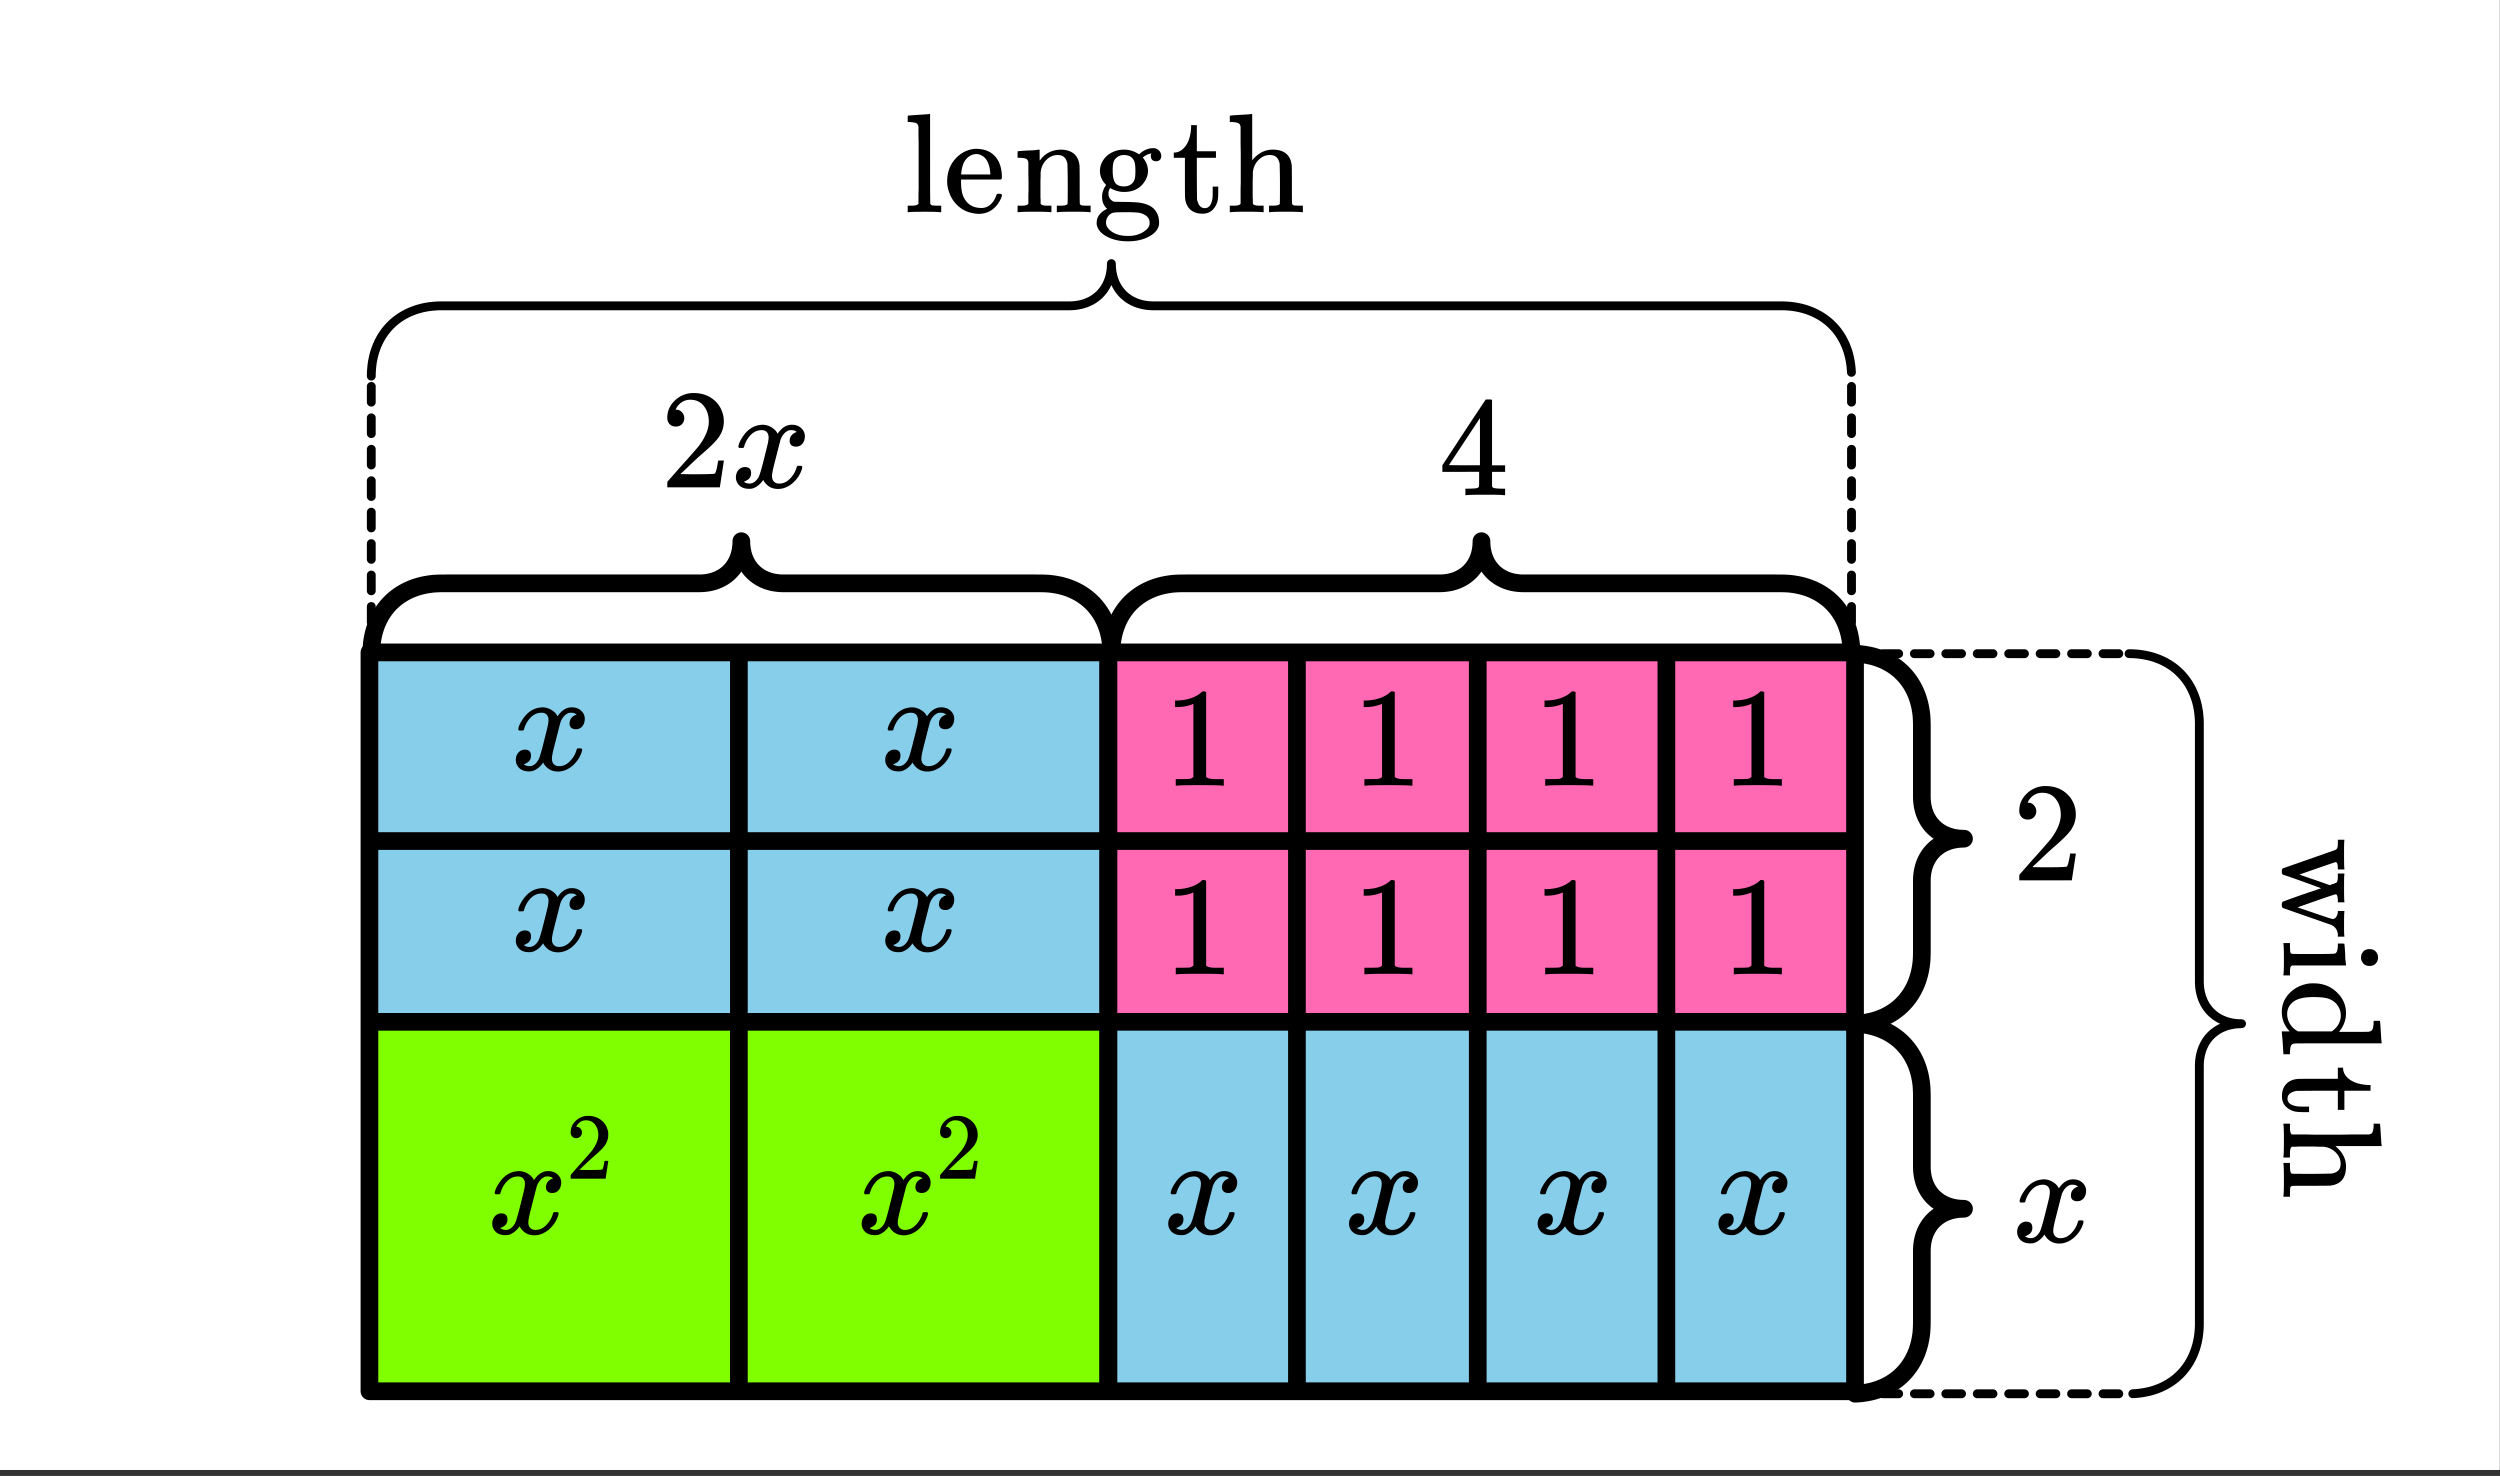
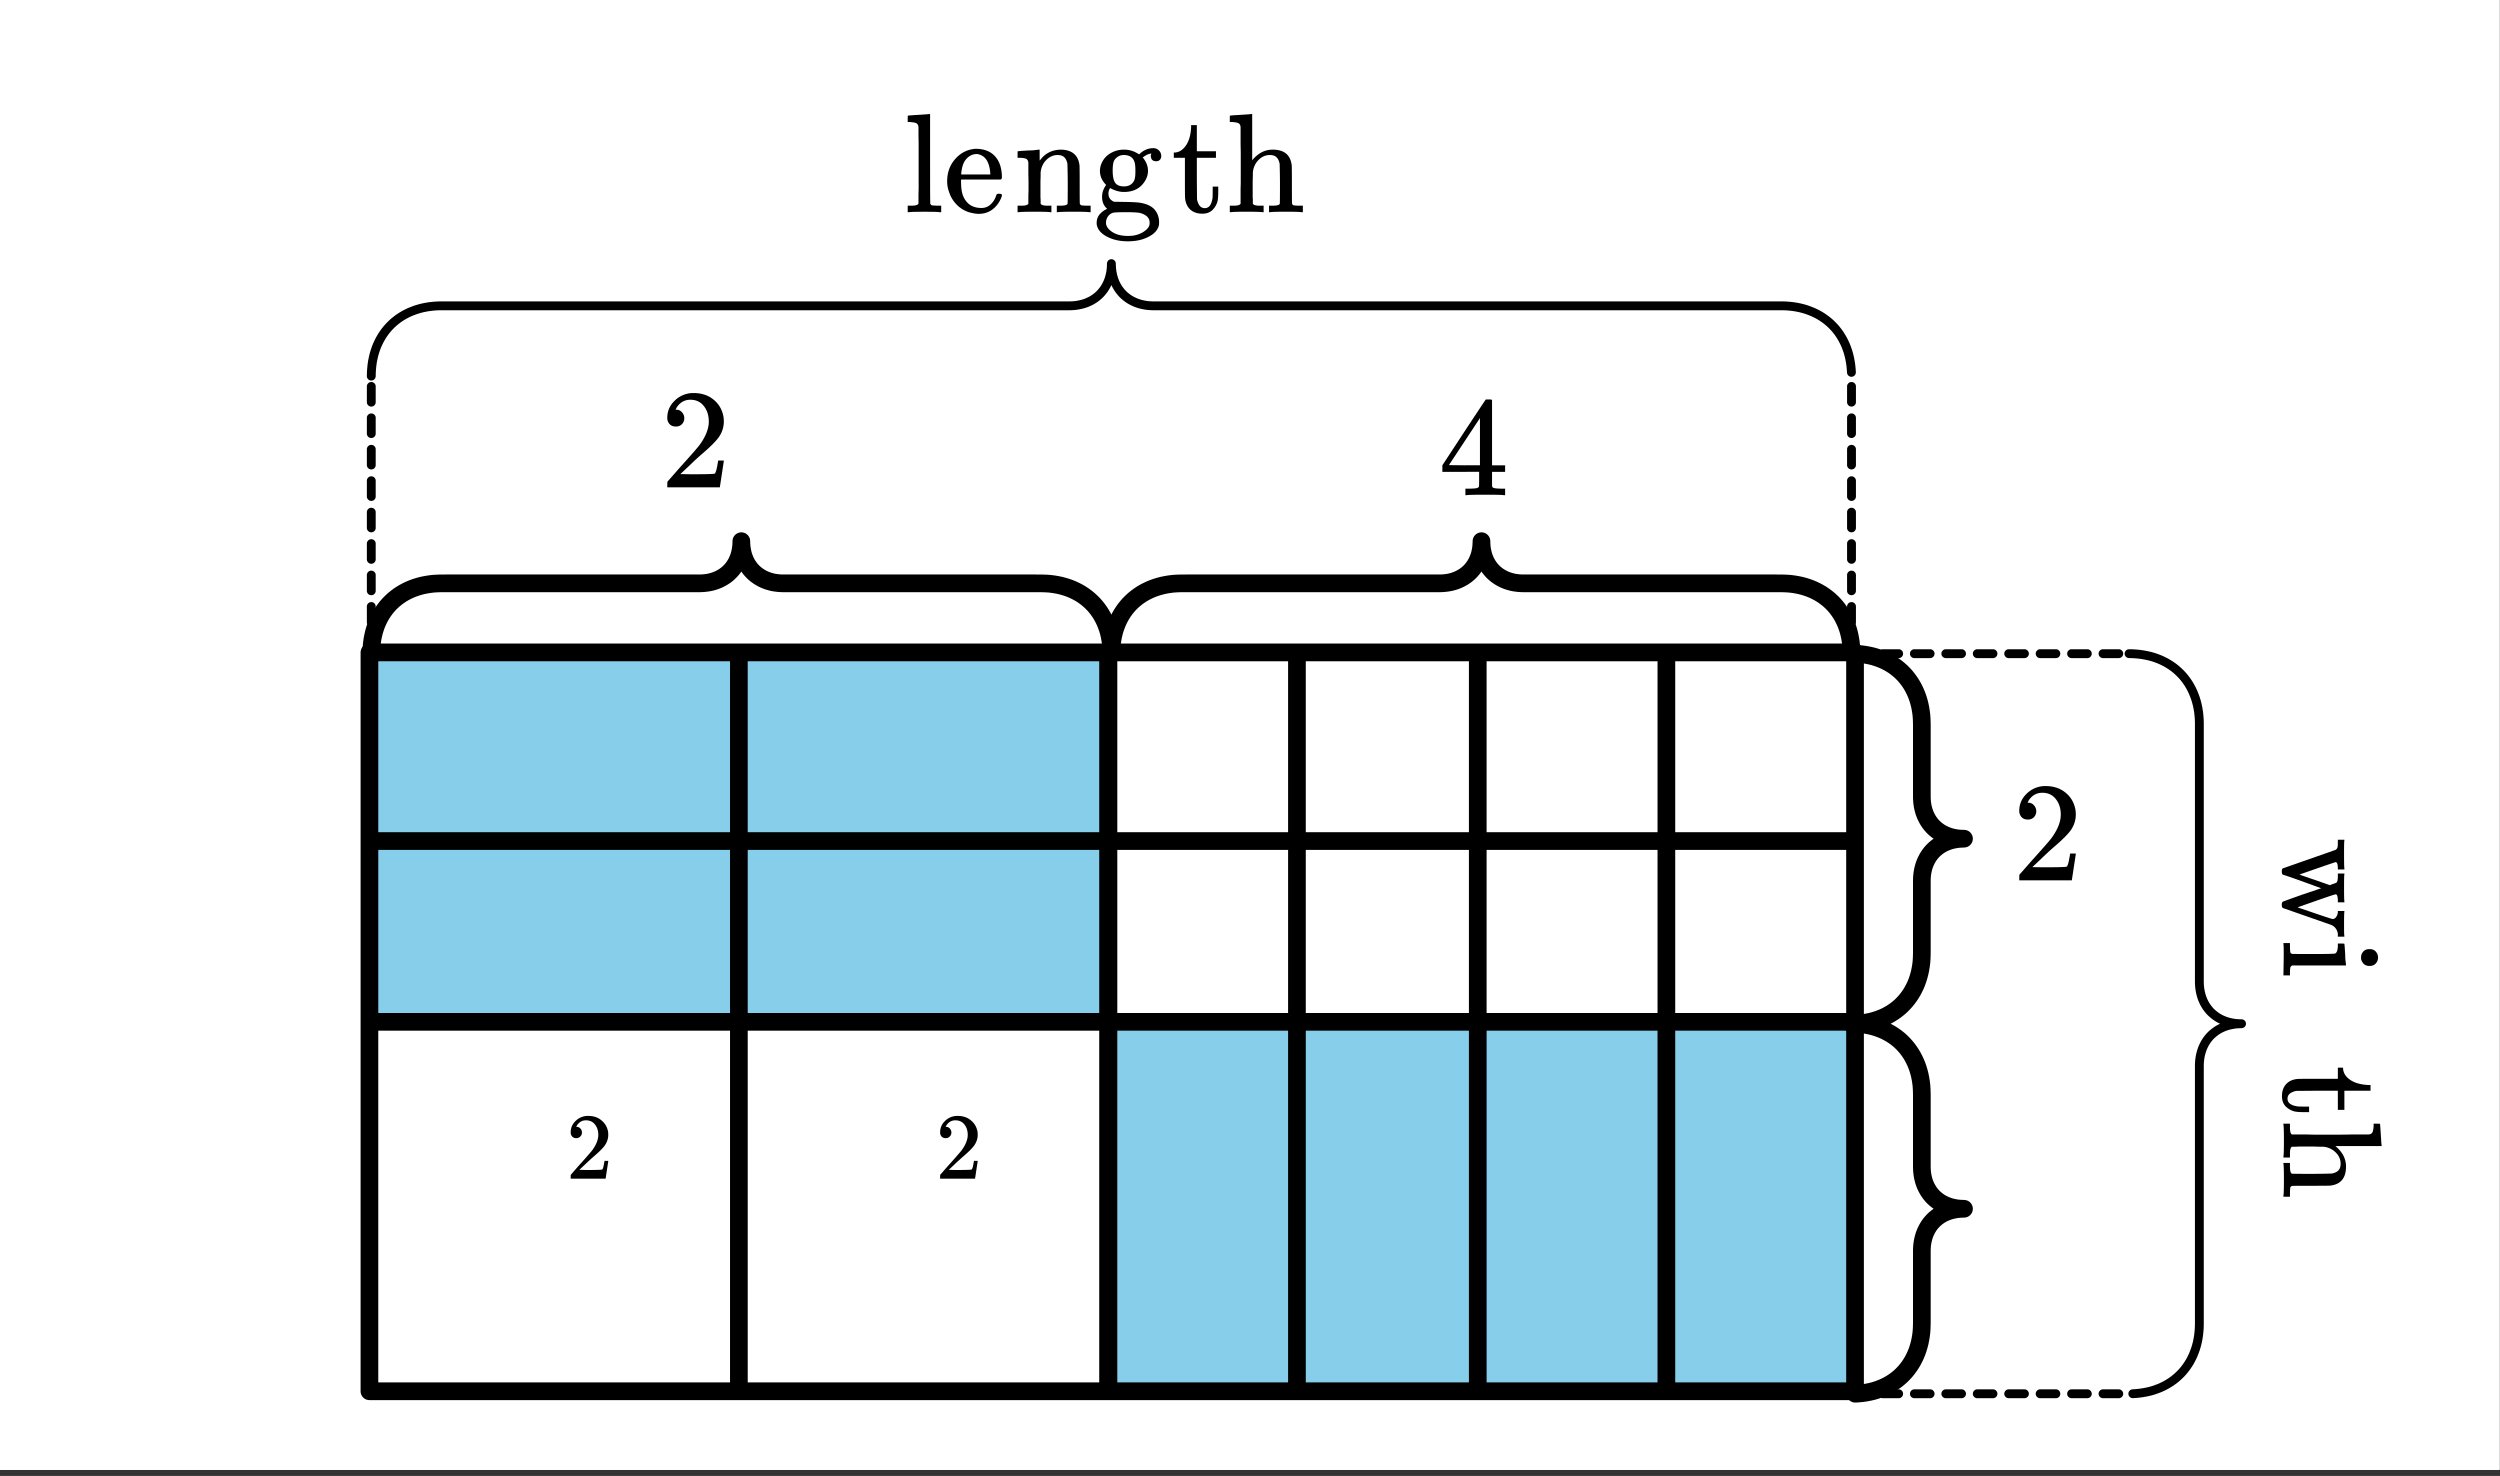
<svg xmlns="http://www.w3.org/2000/svg" xmlns:xlink="http://www.w3.org/1999/xlink" width="318.72" height="188.16" viewBox="0 0 239.04 141.12">
  <rect x="0" y="0" width="239.04" height="141.12" fill="#333333" stroke="none" />
  <defs>
    <symbol overflow="visible" id="b">
-       <path d="M.781-3.766c-.054-.05-.078-.097-.078-.14.031-.25.172-.563.422-.938.426-.644.957-1.015 1.594-1.11.125-.019.219-.03.281-.03.32 0 .613.086.875.25.27.156.46.359.578.609.113-.156.188-.25.219-.281.332-.383.71-.578 1.14-.578.375 0 .676.109.907.328.226.21.343.465.343.765 0 .282-.078.524-.234.72a.776.776 0 0 1-.625.28.661.661 0 0 1-.437-.14.539.539 0 0 1-.157-.407c0-.414.227-.703.688-.859 0 0-.055-.031-.156-.094-.086-.05-.215-.078-.391-.078-.117 0-.2.012-.25.032-.344.148-.602.445-.766.89-.023.074-.152.578-.39 1.516-.242.93-.367 1.449-.375 1.562a1.827 1.827 0 0 0-.047.407c0 .218.062.39.187.515s.29.188.5.188c.383 0 .727-.157 1.032-.47.312-.32.52-.675.625-1.062.03-.093.054-.144.078-.156.031-.008.101-.015.218-.015.165 0 .25.03.25.093 0 .012-.007.063-.015.157C6.64-1.25 6.32-.766 5.844-.36c-.43.343-.875.515-1.344.515-.625 0-1.102-.285-1.422-.86-.273.407-.61.68-1.015.813-.075.02-.188.032-.344.032-.524 0-.89-.188-1.11-.563a1.01 1.01 0 0 1-.14-.531c0-.27.078-.5.234-.688a.802.802 0 0 1 .64-.296c.384 0 .579.195.579.578 0 .336-.156.574-.469.718-.023.012-.047.028-.078.047-.023.012-.043.024-.063.031h-.046l-.032.016c0 .031.067.074.204.125a.883.883 0 0 0 .343.063c.32 0 .602-.196.844-.594.102-.164.281-.754.531-1.766l.172-.687c.063-.25.11-.442.14-.578.032-.133.052-.22.063-.25.04-.239.063-.414.063-.532 0-.218-.059-.39-.172-.515-.117-.125-.277-.188-.485-.188-.406 0-.761.157-1.062.469a2.562 2.562 0 0 0-.61 1.078c-.023.086-.046.133-.077.14a.752.752 0 0 1-.22.016zm0 0" />
-     </symbol>
+       </symbol>
    <symbol overflow="visible" id="c">
      <path d="M.984-3.875a.492.492 0 0 1-.39-.156.558.558 0 0 1-.14-.39c0-.438.16-.806.483-1.11A1.67 1.67 0 0 1 2.125-6c.508 0 .93.14 1.266.422.343.273.554.637.64 1.094.008.105.016.203.016.296 0 .344-.106.672-.313.985-.168.25-.507.594-1.015 1.031-.219.188-.524.465-.906.828l-.532.5.688.016c.937 0 1.437-.016 1.5-.047.02-.008.05-.07.094-.188.019-.062.062-.265.124-.609v-.031h.36v.031l-.25 1.64V0H.453v-.172c0-.125.004-.191.016-.203l.75-.86a47.325 47.325 0 0 0 1.265-1.437c.407-.55.61-1.055.61-1.515 0-.395-.106-.723-.313-.985-.21-.27-.5-.406-.875-.406-.343 0-.625.156-.843.469l-.047.093c-.024.032-.032.055-.032.063h.047a.45.45 0 0 1 .36.172c.093.105.14.23.14.375a.513.513 0 0 1-.156.375.498.498 0 0 1-.39.156zm0 0" />
    </symbol>
    <symbol overflow="visible" id="d">
      <path d="M.563-.625H.75c.352 0 .566-.063.64-.188v-.421-.438c.008-.176.016-.375.016-.594v-4.25c0-.3-.008-.578-.015-.828V-8.156c-.024-.176-.086-.29-.188-.344-.105-.063-.308-.102-.61-.125H.36v-.313c0-.195.004-.296.016-.296l.14-.016c.094-.008.223-.02.391-.031.164-.008.332-.02.5-.031.157-.008.32-.02.5-.032.176-.008.313-.02.407-.031.093-.008.144-.016.156-.016H2.5v4.266c0 2.855.004 4.293.016 4.313.039.074.093.125.156.156.195.023.422.031.672.031h.219V0h-.11C3.285-.031 2.79-.047 1.97-.047 1.082-.047.579-.03.453 0H.36v-.625zm0 0" />
    </symbol>
    <symbol overflow="visible" id="e">
      <path d="M5.61-3.313c0 .063-.032.126-.094.188H1.703v.203c0 .668.086 1.172.266 1.516.332.668.894 1 1.687 1 .383 0 .707-.145.969-.438.176-.176.316-.41.422-.703a.507.507 0 0 1 .078-.172c.031-.031.102-.047.219-.047.176 0 .265.043.265.125a.7.7 0 0 1-.03.172c-.18.48-.454.871-.829 1.172-.375.3-.836.453-1.375.453a2.79 2.79 0 0 1-.594-.078 2.754 2.754 0 0 1-1.375-.687 3.045 3.045 0 0 1-.86-1.36 2.84 2.84 0 0 1-.171-.984c0-.82.242-1.52.734-2.094.489-.57 1.086-.906 1.797-1a.979.979 0 0 1 .188-.016c.82 0 1.445.247 1.875.735.426.48.64 1.152.64 2.016zM4.5-3.719c-.074-.988-.406-1.582-1-1.781a.836.836 0 0 0-.281-.063c-.469 0-.856.22-1.156.657-.18.281-.293.683-.344 1.203v.094H4.5zm0 0" />
    </symbol>
    <symbol overflow="visible" id="f">
      <path d="M2.547-.813c.07.125.285.188.64.188h.391V0h-.094c-.125-.031-.636-.047-1.53-.047-.888 0-1.388.016-1.5.047h-.11v-.625H.75c.344 0 .55-.063.625-.188v-.421-.422c.008-.157.016-.328.016-.516v-.578c0-.281-.008-.578-.016-.89v-1.11c-.023-.164-.086-.281-.188-.344-.105-.062-.308-.097-.609-.11H.344v-.312c0-.207.004-.312.015-.312L.5-5.844c.094-.008.223-.02.39-.031.165-.008.329-.02.485-.031.156 0 .316-.004.484-.016.176-.02.305-.035.391-.047.094-.008.145-.015.156-.015h.047v.546c0 .344.004.516.016.516v-.016c.488-.695 1.18-1.046 2.078-1.046 1.039.043 1.613.554 1.719 1.53.007.063.015.688.015 1.876 0 1.156.004 1.746.016 1.765a.28.28 0 0 0 .156.157c.188.023.41.031.672.031h.203V0h-.11c-.116-.031-.62-.047-1.515-.047-.887 0-1.39.016-1.516.047h-.093v-.625h.312c.477 0 .719-.07.719-.219.008-.008.016-.629.016-1.86a69.137 69.137 0 0 0-.032-1.937c-.062-.289-.168-.5-.312-.625-.137-.132-.344-.203-.625-.203-.406 0-.766.157-1.078.469-.313.313-.496.71-.547 1.188v.234c0 .168-.008.375-.016.625v1.516c.008.117.016.214.016.296zm0 0" />
    </symbol>
    <symbol overflow="visible" id="g">
      <path d="M4.453-5.531c.395-.395.848-.594 1.36-.594.207 0 .382.074.53.219a.72.72 0 0 1 .22.547.483.483 0 0 1-.141.359.46.46 0 0 1-.344.125c-.293 0-.46-.133-.5-.406-.023-.125-.012-.219.031-.282 0-.007.004-.023.016-.046-.031 0-.074.007-.125.015-.21.043-.406.137-.594.282-.074.042-.11.074-.11.093.02.012.04.032.063.063.29.375.438.777.438 1.203 0 .375-.121.734-.36 1.078-.43.625-1.074.938-1.937.938-.43 0-.871-.125-1.328-.375-.106.18-.156.351-.156.515 0 .313.117.547.359.703A.43.43 0 0 0 2.094-1c.082 0 .41.008.984.016.75.011 1.235.039 1.453.078.551.086.985.265 1.297.547.352.355.531.796.531 1.328 0 .164-.011.273-.03.328-.126.445-.47.805-1.032 1.078-.531.27-1.172.406-1.922.406-.742 0-1.383-.136-1.922-.406C.891 2.102.547 1.742.422 1.297a.81.81 0 0 1-.031-.281C.39.64.53.32.812.062c.133-.132.282-.238.438-.312l.14-.078C1.067-.61.907-.988.907-1.468c0-.407.13-.786.39-1.141-.398-.395-.593-.844-.593-1.344 0-.375.117-.738.36-1.094.195-.281.46-.504.796-.672a2.496 2.496 0 0 1 1.157-.265c.457 0 .882.12 1.28.359zM1.922-3.953c0 .492.07.86.219 1.11.156.25.441.374.859.374.29 0 .523-.07.703-.219a.915.915 0 0 0 .344-.593c.031-.133.047-.352.047-.656 0-.313-.016-.547-.047-.704-.106-.55-.461-.828-1.063-.828-.261 0-.484.078-.671.235a.908.908 0 0 0-.344.593 3.776 3.776 0 0 0-.047.688zM5.078.312a1.61 1.61 0 0 0-.672-.265A9.157 9.157 0 0 0 3.344 0h-.39c-.606 0-.966.023-1.079.078a.936.936 0 0 0-.438.375A1.05 1.05 0 0 0 1.282 1c0 .102.016.191.047.266.07.207.234.398.484.578.25.176.54.297.875.36.165.038.395.062.688.062.29 0 .52-.024.688-.063.332-.074.625-.2.875-.375.257-.18.421-.367.484-.562a.777.777 0 0 0 .031-.25.792.792 0 0 0-.375-.704zm0 0" />
    </symbol>
    <symbol overflow="visible" id="h">
      <path d="M1.906-8.125v-.203h.547v2.5h1.828v.625H2.453v1.937c.008 1.137.016 1.778.016 1.922 0 .149.031.29.094.422.124.356.343.531.656.531.394 0 .64-.32.734-.968.008-.07.016-.274.016-.61v-.484H4.5v.484c0 .407-.023.703-.063.89a1.821 1.821 0 0 1-.5.876C3.696.023 3.38.14 2.985.14c-.48 0-.867-.133-1.156-.391-.293-.27-.46-.64-.5-1.11-.012-.062-.016-.726-.016-2v-1.843H.25v-.5h.11c.331-.031.617-.176.859-.438.414-.437.644-1.097.687-1.984zm0 0" />
    </symbol>
    <symbol overflow="visible" id="i">
      <path d="M2.547-.813c.07.125.285.188.64.188h.391V0h-.094c-.125-.031-.636-.047-1.53-.047-.888 0-1.388.016-1.5.047h-.11v-.625H.75c.344 0 .55-.063.625-.188v-.859-.594c.008-.218.016-.441.016-.671V-5.5c0-.383-.008-.723-.016-1.016V-8.156c-.023-.176-.086-.29-.188-.344-.105-.063-.308-.102-.609-.125H.344v-.313c0-.195.004-.296.015-.296L.5-9.25c.094-.008.223-.02.39-.031.176-.008.344-.02.5-.031.157-.008.32-.02.5-.032.188-.008.32-.02.407-.031.094-.008.144-.016.156-.016h.031v4.422c.563-.676 1.211-1.015 1.954-1.015 1.113 0 1.722.511 1.828 1.53.007.063.015.688.015 1.876 0 1.156.004 1.746.016 1.765a.28.28 0 0 0 .156.157c.188.023.41.031.672.031h.203V0h-.11c-.116-.031-.62-.047-1.515-.047-.887 0-1.39.016-1.516.047h-.093v-.625h.312c.477 0 .719-.07.719-.219.008-.008.016-.629.016-1.86a69.137 69.137 0 0 0-.032-1.937c-.062-.289-.168-.5-.312-.625-.137-.132-.344-.203-.625-.203-.406 0-.766.157-1.078.469-.313.313-.496.71-.547 1.188v.234c0 .168-.008.375-.016.625v1.516c.008.117.016.214.016.296zm0 0" />
    </symbol>
    <symbol overflow="visible" id="o">
      <path d="M6.25 0c-.125-.031-.71-.047-1.75-.047-1.086 0-1.688.016-1.813.047h-.109v-.625h.406c.395-.008.633-.031.72-.063a.286.286 0 0 0 .171-.14c.008-.02.016-.266.016-.735v-.671H.375v-.625l2.047-3.125a431.623 431.623 0 0 1 2.094-3.157c.02-.007.113-.015.28-.015h.25l.079.078v6.219h1.25v.625h-1.25v1.343a.25.25 0 0 0 .078.157c.07.062.332.101.781.109h.391V0zM3.969-2.86v-4.515L1-2.875l1.469.016zm0 0" />
    </symbol>
    <symbol overflow="visible" id="p">
      <path d="M1.484-5.813c-.25 0-.449-.078-.593-.234a.853.853 0 0 1-.22-.594c0-.656.243-1.21.735-1.671a2.516 2.516 0 0 1 1.782-.704c.769 0 1.41.215 1.921.641.508.418.82.965.938 1.64.02.157.031.305.031.438 0 .531-.156 1.027-.469 1.484-.261.375-.773.891-1.53 1.547-.337.282-.79.7-1.36 1.25l-.797.75 1.031.016c1.414 0 2.164-.02 2.25-.063.04-.007.086-.101.14-.28.04-.102.102-.41.188-.923v-.046h.547v.046l-.375 2.47V0H.672v-.25c0-.188.008-.29.031-.313.008-.007.39-.44 1.14-1.296.977-1.082 1.61-1.801 1.891-2.157.602-.82.907-1.578.907-2.265 0-.594-.157-1.086-.47-1.485-.312-.406-.745-.609-1.296-.609-.531 0-.96.234-1.281.703-.024.031-.047.086-.078.156a.274.274 0 0 0-.047.079c0 .011.023.015.078.015.219 0 .394.086.531.25a.801.801 0 0 1 .219.563.801.801 0 0 1-.219.562c-.148.156-.344.234-.594.234zm0 0" />
    </symbol>
    <symbol overflow="visible" id="q">
-       <path d="M5.625 0c-.148-.031-.86-.047-2.14-.047-1.274 0-1.981.016-2.126.047h-.171v-.625h.359c.52 0 .86-.008 1.016-.031.07-.008.175-.067.312-.172v-7a.31.31 0 0 0-.094.047 3.902 3.902 0 0 1-1.406.265h-.25v-.625h.25c.758-.03 1.395-.203 1.906-.515.156-.094.29-.196.406-.313.02-.031.07-.047.157-.047.094 0 .176.028.25.079v8.109c.133.137.43.203.89.203h.797V0zm0 0" />
-     </symbol>
+       </symbol>
    <symbol overflow="visible" id="j">
      <path d="M5.203 6.11c0-.43-.07-.641-.203-.641-.074 0-.688.203-1.844.61-1.156.405-1.758.616-1.797.64l1.61.547c1.094.375 1.672.562 1.734.562.145 0 .258-.07.344-.203a.83.83 0 0 0 .156-.453v-.11h.625v.094c-.023.114-.031.54-.031 1.282 0 .613.008.945.031 1v.078h-.625v-.079-.093-.11c-.074-.43-.305-.714-.687-.859L-.047 6.781c-.07-.043-.11-.14-.11-.297 0-.18.04-.28.11-.312 0-.012.613-.234 1.844-.672l1.812-.61C1.516 4.118.297 3.689-.047 3.595c-.07-.043-.11-.149-.11-.313 0-.168.04-.265.11-.297L4.984 1.22a.408.408 0 0 0 .172-.203c.032-.075.047-.23.047-.47V.25h.625v.078c-.023.094-.031.504-.031 1.234 0 .813.008 1.286.031 1.422v.11h-.625v-.188c-.012-.344-.086-.515-.219-.515-.011 0-.593.195-1.75.593l-1.703.594c.032.008.114.04.25.094l.547.187c.227.082.473.164.735.25l1.374.485.235-.094c.226-.074.363-.125.406-.156.082-.086.125-.278.125-.578v-.282h.625v.094c-.023.082-.031.457-.031 1.125 0 .844.008 1.32.031 1.438v.093h-.625zm0 0" />
    </symbol>
    <symbol overflow="visible" id="k">
-       <path d="M9.047 1.766a.839.839 0 0 1-.235.562c-.136.145-.328.219-.578.219-.324 0-.554-.125-.687-.375a.691.691 0 0 1-.125-.422c0-.188.039-.34.125-.453.133-.242.363-.36.687-.36.258 0 .457.079.594.235a.837.837 0 0 1 .219.594zM0 3.344c.031-.106.047-.574.047-1.406C.047 1.113.03.617 0 .452V.36h.625v.204c0 .257.008.484.031.671.031.07.082.125.156.157.02.007.676.015 1.97.015 1.343 0 2.062-.015 2.155-.047.176-.074.266-.34.266-.796V.405h.313c.207 0 .312.008.312.031l.016.126c.008.093.02.222.031.39l.031.485c0 .156.004.316.016.484l.047.39c.008.094.015.145.015.157V2.5H.844c-.094.05-.153.11-.172.172-.024.062-.04.219-.047.469v.312H0zm0 0" />
+       <path d="M9.047 1.766a.839.839 0 0 1-.235.562c-.136.145-.328.219-.578.219-.324 0-.554-.125-.687-.375a.691.691 0 0 1-.125-.422c0-.188.039-.34.125-.453.133-.242.363-.36.687-.36.258 0 .457.079.594.235a.837.837 0 0 1 .219.594zM0 3.344C.047 1.113.03.617 0 .452V.36h.625v.204c0 .257.008.484.031.671.031.07.082.125.156.157.02.007.676.015 1.97.015 1.343 0 2.062-.015 2.155-.047.176-.074.266-.34.266-.796V.405h.313c.207 0 .312.008.312.031l.016.126c.008.093.02.222.031.39l.031.485c0 .156.004.316.016.484l.047.39c.008.094.015.145.015.157V2.5H.844c-.094.05-.153.11-.172.172-.024.062-.04.219-.047.469v.312H0zm0 0" />
    </symbol>
    <symbol overflow="visible" id="l">
-       <path d="M5.984 3.297c0 .664-.226 1.265-.671 1.797h1.39c.938 0 1.422-.008 1.453-.016.176-.031.29-.101.344-.203.063-.105.102-.305.125-.594v-.25h.313c.195 0 .296.008.296.032l.016.125c.008.093.02.222.031.39.008.176.02.348.031.516.008.144.02.304.032.484.008.188.02.32.031.406.008.094.016.145.016.157v.046H5.28c-2.761 0-4.156.004-4.187.016-.18.02-.297.082-.36.188-.054.101-.09.304-.109.609v.234H0c0-.011-.02-.355-.063-1.03-.05-.669-.082-1.024-.093-1.063v-.094h.75L.5 4.937a2.615 2.615 0 0 1-.656-1.75c0-.636.21-1.199.64-1.687C.984.937 1.633.594 2.438.469c.07-.012.226-.016.468-.016.875 0 1.602.281 2.188.844.593.562.89 1.226.89 2zm-1.359 1.75c.57-.406.86-.918.86-1.531 0-.438-.165-.829-.485-1.172a1.883 1.883 0 0 0-.844-.469c-.312-.074-.746-.11-1.297-.11-1 0-1.687.192-2.062.579A1.389 1.389 0 0 0 .359 3.39c0 .32.082.625.25.906.164.289.399.523.704.703l.078.047zm0 0" />
-     </symbol>
+       </symbol>
    <symbol overflow="visible" id="m">
      <path d="M8.125 1.906h.203v.547h-2.5v1.828h-.625V2.453H3.266c-1.137.008-1.778.016-1.922.016a.979.979 0 0 0-.422.094c-.356.124-.531.343-.531.656 0 .394.32.64.968.734.07.008.274.016.61.016h.484V4.5H1.97c-.407 0-.703-.023-.89-.063a1.821 1.821 0 0 1-.876-.5c-.226-.242-.344-.558-.344-.953 0-.48.133-.867.391-1.156.27-.293.64-.46 1.11-.5.062-.012.726-.016 2-.016h1.843V.25h.5v.11c.031.331.176.617.438.859.437.414 1.097.644 1.984.687zm0 0" />
    </symbol>
    <symbol overflow="visible" id="n">
      <path d="M.813 2.547c-.125.07-.188.285-.188.64v.391H0v-.094c.031-.125.047-.636.047-1.53C.047 1.065.03.565 0 .453v-.11h.625V.75c0 .344.063.55.188.625H2.265c.218.008.441.016.671.016H5.5c.383 0 .723-.008 1.016-.016H8.156c.176-.023.29-.086.344-.188.063-.105.102-.308.125-.609V.344h.313c.195 0 .296.004.296.015L9.25.5c.008.094.02.223.031.39.008.176.02.344.031.5.008.157.02.32.032.5.008.188.02.32.031.407.008.094.016.144.016.156v.031H4.969c.676.563 1.015 1.211 1.015 1.954 0 1.113-.511 1.722-1.53 1.828-.063.007-.688.015-1.876.015-1.156 0-1.746.004-1.765.016a.28.28 0 0 0-.157.156c-.023.188-.031.41-.031.672v.203H0v-.11c.031-.116.047-.62.047-1.515 0-.887-.016-1.39-.047-1.516v-.093h.625v.312c0 .477.07.719.219.719.008.008.629.016 1.86.016a69.137 69.137 0 0 0 1.937-.032c.289-.062.5-.168.625-.312.132-.137.203-.344.203-.625 0-.406-.157-.766-.469-1.078a1.916 1.916 0 0 0-1.188-.547h-.234c-.168 0-.375-.008-.625-.016H1.437c-.117.008-.214.016-.296.016zm0 0" />
    </symbol>
    <clipPath id="a">
      <path d="M0 0h239v140.543H0zm0 0" />
    </clipPath>
  </defs>
  <g clip-path="url(#a)" fill="#fff">
    <path d="M0 0h239v142.047H0zm0 0" />
    <path d="M0 0h239.75v142.047H0zm0 0" />
  </g>
  <path d="M35.5 62.5v35.383h70.766V62.5zm0 0M106.266 97.883v35.387h70.77V97.883zm0 0" fill="#87ceeb" />
-   <path d="M35.5 97.883v35.387h70.766V97.883zm0 0" fill="#7fff00" />
-   <path d="M106.266 62.5v35.383h70.77V62.5zm0 0" fill="#ff69b4" />
  <path d="M35.324 97.703h70.649M105.973 97.703V62.38M105.973 62.379H35.324M35.324 62.379v35.324M105.973 133.027h71.398M177.371 133.027V97.703M177.371 97.703h-71.398M105.973 97.703v35.324M35.324 133.027h70.649M105.973 133.027V97.703M105.973 97.703H35.324M35.324 97.703v35.324M105.973 97.703h71.398M177.371 97.703V62.38M177.371 62.379h-71.398M105.973 62.379v35.324" fill="none" stroke-width="1.691" stroke-linecap="round" stroke="#000" />
  <path d="M35.078 62.5V61c0-.117.043-.219.125-.3a.404.404 0 0 1 .297-.126c.117 0 .219.043.3.125a.41.41 0 0 1 .122.301v1.5a.41.41 0 0 1-.121.3.413.413 0 0 1-.301.126.404.404 0 0 1-.297-.125.413.413 0 0 1-.125-.301zm0-3.004v-1.504a.42.42 0 0 1 .422-.422.416.416 0 0 1 .422.422v1.504a.4.4 0 0 1-.121.297.413.413 0 0 1-.301.125.404.404 0 0 1-.297-.125.404.404 0 0 1-.125-.297zm0-3.008v-1.504c0-.117.043-.214.125-.297a.404.404 0 0 1 .297-.124c.117 0 .219.042.3.124a.4.4 0 0 1 .122.297v1.504a.41.41 0 0 1-.121.301.41.41 0 0 1-.301.121.4.4 0 0 1-.297-.12.413.413 0 0 1-.125-.302zm0-3.004V51.98c0-.117.043-.218.125-.3a.4.4 0 0 1 .297-.121.41.41 0 0 1 .3.12.41.41 0 0 1 .122.301v1.504c0 .114-.04.215-.121.297a.413.413 0 0 1-.301.125.404.404 0 0 1-.297-.125.41.41 0 0 1-.125-.297zm0-3.007v-1.504c0-.118.043-.215.125-.297a.404.404 0 0 1 .297-.125c.117 0 .219.043.3.125a.4.4 0 0 1 .122.297v1.504a.4.4 0 0 1-.121.296.398.398 0 0 1-.301.125.39.39 0 0 1-.297-.125.404.404 0 0 1-.125-.296zm0-3.008v-1.5c0-.117.043-.219.125-.301a.404.404 0 0 1 .297-.125c.117 0 .219.043.3.125a.41.41 0 0 1 .122.3v1.5a.41.41 0 0 1-.121.302.413.413 0 0 1-.301.125.404.404 0 0 1-.297-.125.413.413 0 0 1-.125-.301zm0-3.004V42.96a.42.42 0 0 1 .422-.422.416.416 0 0 1 .422.422v1.504a.4.4 0 0 1-.121.297.413.413 0 0 1-.301.125.404.404 0 0 1-.297-.125.404.404 0 0 1-.125-.297zm0-3.008v-1.504c0-.117.043-.215.125-.297a.404.404 0 0 1 .297-.125c.117 0 .219.043.3.125a.4.4 0 0 1 .122.297v1.504a.41.41 0 0 1-.121.3.41.41 0 0 1-.301.122.4.4 0 0 1-.297-.121.413.413 0 0 1-.125-.301zm0-3.004V36.95c0-.117.043-.219.125-.3a.4.4 0 0 1 .297-.122.41.41 0 0 1 .3.121.41.41 0 0 1 .122.301v1.504c0 .113-.04.215-.121.297a.413.413 0 0 1-.301.125.404.404 0 0 1-.297-.125.41.41 0 0 1-.125-.297zm0 0M176.61 62.5V61c0-.117.042-.219.124-.3a.413.413 0 0 1 .301-.126.41.41 0 0 1 .297.125.413.413 0 0 1 .125.301v1.5a.413.413 0 0 1-.125.3.41.41 0 0 1-.297.126.413.413 0 0 1-.3-.125.413.413 0 0 1-.126-.301zm0-3.004v-1.504a.42.42 0 0 1 .425-.422.42.42 0 0 1 .422.422v1.504a.404.404 0 0 1-.125.297.41.41 0 0 1-.297.125.413.413 0 0 1-.3-.125.404.404 0 0 1-.126-.297zm0-3.008v-1.504c0-.117.042-.214.124-.297a.413.413 0 0 1 .301-.124.41.41 0 0 1 .297.124c.082.083.125.18.125.297v1.504a.413.413 0 0 1-.125.301.407.407 0 0 1-.297.121.41.41 0 0 1-.3-.12.413.413 0 0 1-.126-.302zm0-3.004V51.98c0-.117.042-.218.124-.3a.41.41 0 0 1 .301-.121c.113 0 .215.039.297.12a.413.413 0 0 1 .125.301v1.504a.41.41 0 0 1-.125.297.41.41 0 0 1-.297.125.413.413 0 0 1-.3-.125.41.41 0 0 1-.126-.297zm0-3.007v-1.504c0-.118.042-.215.124-.297a.413.413 0 0 1 .301-.125.41.41 0 0 1 .297.125c.082.082.125.18.125.297v1.504a.404.404 0 0 1-.125.296.396.396 0 0 1-.297.125.398.398 0 0 1-.3-.125.404.404 0 0 1-.126-.296zm0-3.008v-1.5c0-.117.042-.219.124-.301a.413.413 0 0 1 .301-.125.41.41 0 0 1 .297.125.413.413 0 0 1 .125.3v1.5a.413.413 0 0 1-.125.302.41.41 0 0 1-.297.125.413.413 0 0 1-.3-.125.413.413 0 0 1-.126-.301zm0-3.004V42.96a.42.42 0 0 1 .425-.422.42.42 0 0 1 .422.422v1.504a.404.404 0 0 1-.125.297.41.41 0 0 1-.297.125.413.413 0 0 1-.3-.125.404.404 0 0 1-.126-.297zm0-3.008v-1.504c0-.117.042-.215.124-.297a.413.413 0 0 1 .301-.125.41.41 0 0 1 .297.125c.082.082.125.18.125.297v1.504a.413.413 0 0 1-.125.3.407.407 0 0 1-.297.122.41.41 0 0 1-.3-.121.413.413 0 0 1-.126-.301zm0-3.004V36.95c0-.117.042-.219.124-.3a.41.41 0 0 1 .301-.122c.113 0 .215.04.297.121a.413.413 0 0 1 .125.301v1.504a.41.41 0 0 1-.125.297.41.41 0 0 1-.297.125.413.413 0 0 1-.3-.125.41.41 0 0 1-.126-.297zm0 0" />
  <path d="M35.5 35.965l.008-.36.023-.351.035-.344.047-.336.067-.328.074-.32.09-.313.101-.3.117-.297.13-.282.14-.277.152-.262.164-.258.176-.246.188-.234.199-.223.21-.214.22-.204.234-.191.238-.18.254-.168.262-.156.27-.144.28-.133.294-.117.297-.11.308-.094.317-.082.328-.066.332-.055.343-.039.348-.027.356-.012h60.203l.214-.008.211-.015.204-.024.203-.035.191-.039.191-.047.188-.058.18-.063.172-.074.168-.078.164-.086.156-.094.152-.101.145-.11.14-.113.133-.121.125-.13.117-.136.114-.14.105-.145.098-.156.093-.157.083-.167.078-.168.07-.176.062-.184.051-.187.047-.192.04-.195.03-.203.02-.207.012-.211.004-.215.007.215.012.21.02.208.03.203.04.195.043.192.055.187.062.184.07.176.075.168.086.167.09.157.101.156.105.145.114.14.117.137.125.129.133.12.14.114.145.11.152.101.156.094.165.086.168.078.171.074.18.063.188.058.187.047.195.04.204.034.203.024.21.015.215.008h60.2l.359.012.348.027.343.04.332.054.325.066.32.082.305.094.3.11.29.117.28.133.274.144.262.156.25.168.242.18.234.191.22.204.21.214.2.223.187.234.176.246.164.258.152.262.14.277.13.282.113.296.105.301.09.313.074.32.063.328.05.336.036.344.023.351" fill="none" stroke-width=".846" stroke-linecap="round" stroke-linejoin="round" stroke="#000" />
  <path d="M177.035 62.078h1.5c.117 0 .219.043.3.125a.41.41 0 0 1 .126.297.413.413 0 0 1-.125.3.413.413 0 0 1-.3.126h-1.5a.413.413 0 0 1-.302-.125.413.413 0 0 1-.125-.301.41.41 0 0 1 .125-.297.413.413 0 0 1 .301-.125zm3.004 0h1.504a.42.42 0 0 1 .422.422.42.42 0 0 1-.422.426h-1.504a.404.404 0 0 1-.297-.125.413.413 0 0 1-.125-.301.41.41 0 0 1 .125-.297.404.404 0 0 1 .297-.125zm3.008 0h1.504c.117 0 .215.043.297.125a.41.41 0 0 1 .125.297.413.413 0 0 1-.125.3.404.404 0 0 1-.297.126h-1.504a.413.413 0 0 1-.3-.125.41.41 0 0 1-.122-.301c0-.113.04-.215.121-.297a.413.413 0 0 1 .3-.125zm3.004 0h1.504c.117 0 .218.043.3.125a.407.407 0 0 1 .122.297.41.41 0 0 1-.122.3.413.413 0 0 1-.3.126h-1.504a.41.41 0 0 1-.297-.125.413.413 0 0 1-.125-.301.41.41 0 0 1 .125-.297.41.41 0 0 1 .297-.125zm3.008 0h1.504c.117 0 .214.043.296.125a.41.41 0 0 1 .125.297.413.413 0 0 1-.125.3.404.404 0 0 1-.297.126h-1.503a.404.404 0 0 1-.297-.125.398.398 0 0 1-.125-.301c0-.113.039-.215.125-.297a.404.404 0 0 1 .297-.125zm3.007 0h1.5c.118 0 .22.043.301.125a.41.41 0 0 1 .125.297.413.413 0 0 1-.125.3.413.413 0 0 1-.3.126h-1.5a.413.413 0 0 1-.301-.125.413.413 0 0 1-.125-.301.41.41 0 0 1 .125-.297.413.413 0 0 1 .3-.125zm3.004 0h1.504a.42.42 0 0 1 .422.422.42.42 0 0 1-.422.426h-1.504a.404.404 0 0 1-.297-.125.413.413 0 0 1-.125-.301.41.41 0 0 1 .125-.297.404.404 0 0 1 .297-.125zm3.008 0h1.504c.117 0 .215.043.297.125a.41.41 0 0 1 .125.297.413.413 0 0 1-.125.3.404.404 0 0 1-.297.126h-1.504a.413.413 0 0 1-.3-.125.41.41 0 0 1-.122-.301c0-.113.04-.215.121-.297a.413.413 0 0 1 .301-.125zm3.004 0h1.504c.117 0 .219.043.3.125a.41.41 0 0 1 .126.297.413.413 0 0 1-.125.3.413.413 0 0 1-.301.126h-1.504a.41.41 0 0 1-.297-.125.413.413 0 0 1-.125-.301.41.41 0 0 1 .125-.297.41.41 0 0 1 .297-.125zm0 0M177.035 132.844h1.5c.117 0 .219.043.3.125a.413.413 0 0 1 .126.3.41.41 0 0 1-.125.297.413.413 0 0 1-.3.125h-1.5a.413.413 0 0 1-.302-.125.41.41 0 0 1-.125-.296c0-.118.043-.22.125-.301a.413.413 0 0 1 .301-.125zm3.004 0h1.504a.42.42 0 0 1 .422.426.42.42 0 0 1-.422.422h-1.504a.404.404 0 0 1-.297-.126.41.41 0 0 1-.125-.296c0-.118.043-.22.125-.301a.404.404 0 0 1 .297-.125zm3.008 0h1.504c.117 0 .215.043.297.125a.413.413 0 0 1 .125.3.41.41 0 0 1-.125.297.404.404 0 0 1-.297.125h-1.504a.413.413 0 0 1-.3-.125.407.407 0 0 1-.122-.296.41.41 0 0 1 .121-.301.413.413 0 0 1 .3-.125zm3.004 0h1.504c.117 0 .218.043.3.125a.41.41 0 0 1 .122.3c0 .114-.04.215-.122.297a.413.413 0 0 1-.3.125h-1.504a.41.41 0 0 1-.297-.125.41.41 0 0 1-.125-.296c0-.118.043-.22.125-.301a.41.41 0 0 1 .297-.125zm3.008 0h1.504c.117 0 .214.043.296.125a.413.413 0 0 1 .125.3.41.41 0 0 1-.125.297.404.404 0 0 1-.297.125h-1.503a.404.404 0 0 1-.297-.125.396.396 0 0 1-.125-.296c0-.118.039-.22.125-.301a.404.404 0 0 1 .297-.125zm3.007 0h1.5c.118 0 .22.043.301.125a.413.413 0 0 1 .125.3.41.41 0 0 1-.125.297.413.413 0 0 1-.3.125h-1.5a.413.413 0 0 1-.301-.125.41.41 0 0 1-.125-.296c0-.118.043-.22.125-.301a.413.413 0 0 1 .3-.125zm3.004 0h1.504a.42.42 0 0 1 .422.426.42.42 0 0 1-.422.422h-1.504a.404.404 0 0 1-.297-.126.41.41 0 0 1-.125-.296c0-.118.043-.22.125-.301a.404.404 0 0 1 .297-.125zm3.008 0h1.504c.117 0 .215.043.297.125a.413.413 0 0 1 .125.3.41.41 0 0 1-.125.297.404.404 0 0 1-.297.125h-1.504a.413.413 0 0 1-.3-.125.407.407 0 0 1-.122-.296.41.41 0 0 1 .121-.301.413.413 0 0 1 .301-.125zm3.004 0h1.504c.117 0 .219.043.3.125a.413.413 0 0 1 .126.3.41.41 0 0 1-.125.297.413.413 0 0 1-.301.125h-1.504a.41.41 0 0 1-.297-.125.41.41 0 0 1-.125-.296c0-.118.043-.22.125-.301a.41.41 0 0 1 .297-.125zm0 0" />
  <path d="M203.57 62.5l.36.008.351.023.344.035.336.051.328.063.32.074.313.09.3.105.297.113.282.13.277.14.262.152.258.164.246.176.234.188.223.199.215.21.203.22.191.234.18.242.168.25.156.262.145.273.132.282.118.289.109.3.094.305.082.32.066.325.055.332.039.343.027.348.012.36v24.816l.008.215.015.21.024.204.035.203.039.195.05.188.055.187.063.18.074.172.078.168.086.164.094.156.102.152.109.145.113.14.121.133.13.125.136.118.14.113.145.105.156.102.157.09.168.086.168.074.175.07.184.063.187.054.192.043.195.04.203.03.207.02.211.012.215.004-.215.008-.21.011-.208.02-.203.031-.195.04-.192.042-.187.055-.184.062-.175.07-.168.075-.168.086-.157.09-.156.101-.144.106-.141.113-.137.117-.129.125-.12.133-.114.14-.11.145-.101.152-.094.157-.086.164-.078.168-.074.172-.063.18-.054.187-.051.187-.04.196-.034.203-.024.203-.015.21-.008.216v24.816l-.012.36-.027.347-.04.344-.054.332-.066.324-.082.316-.094.309-.11.3-.117.29-.132.281-.145.274-.156.261-.168.25-.18.242-.191.235-.203.219-.215.21-.223.2-.234.187-.246.176-.258.164-.262.152-.277.141-.282.129-.296.113-.301.106-.313.09-.32.074-.328.062-.336.051-.344.035-.351.024" fill="none" stroke-width=".846" stroke-linecap="round" stroke-linejoin="round" stroke="#000" />
  <path d="M106.266 62.5l.007-.36.024-.351.035-.344.05-.336.063-.328.074-.32.09-.309.106-.304.113-.293.129-.285.14-.274.153-.266.164-.253.176-.247.187-.234.2-.226.21-.211.22-.204.234-.191.242-.18.25-.168.261-.156.274-.144.281-.133.29-.121.3-.106.309-.094.316-.082.324-.066.332-.055.344-.043.348-.023.36-.012.612-.004h24.203l.215-.007.211-.016.203-.024.203-.03.196-.04.187-.05.188-.055.18-.067.171-.07.168-.082.164-.086.157-.094.152-.101.145-.106.14-.117.133-.121.125-.129.117-.133.113-.14.106-.149.101-.152.09-.16.086-.164.074-.172.07-.176.063-.18.055-.187.043-.192.039-.195.031-.203.02-.207.011-.211.008-.215.004.215.012.21.02.208.03.203.04.195.043.192.054.187.063.18.07.176.074.172.086.164.09.16.102.152.105.149.114.14.117.133.125.129.133.121.14.117.145.106.152.101.156.094.164.086.168.082.172.07.18.067.187.054.188.051.195.04.203.03.203.024.211.016.215.007h24.203l.614.004.359.012.348.023.343.043.332.055.325.066.32.082.305.094.3.106.29.12.28.134.274.144.262.156.25.168.242.18.234.191.22.204.21.21.2.227.187.234.176.247.164.253.152.266.14.274.13.285.113.293.105.304.09.309.074.32.063.328.05.336.036.344.023.352M35.5 62.5l.008-.36.023-.351.035-.344.047-.336.067-.328.074-.32.09-.309.101-.304.117-.293.13-.285.14-.274.152-.266.164-.253.176-.247.188-.234.199-.226.21-.211.22-.204.234-.191.238-.18.254-.168.262-.156.27-.144.28-.133.294-.121.297-.106.308-.094.317-.082.328-.066.332-.055.343-.043.348-.023.356-.012.613-.004h24.207l.215-.007.21-.016.204-.024.199-.03.195-.04.192-.05.183-.055.18-.067.176-.07.168-.082.164-.086.156-.094.152-.101.145-.106.14-.117.13-.121.128-.129.118-.133.113-.14.105-.149.098-.152.094-.16.082-.164.078-.172.07-.176.063-.18.05-.187.047-.192.04-.195.027-.203.023-.207.012-.211.004-.215.004.215.015.21.02.208.031.203.04.195.042.192.055.187.062.18.07.176.075.172.086.164.09.16.101.152.106.149.109.14.121.133.125.129.133.121.14.117.145.106.152.101.157.094.16.086.172.082.172.07.18.067.187.054.187.051.196.04.203.03.203.024.21.016.212.007H99.05l.613.004.36.012.347.023.344.043.332.055.324.066.316.082.31.094.3.106.289.12.281.134.274.144.261.156.25.168.242.18.231.191.223.204.21.21.2.227.187.234.176.247.164.253.152.266.141.274.129.285.113.293.106.304.09.309.074.32.062.328.051.336.035.344.024.352M177.035 62.5l.36.008.351.023.344.035.336.051.328.063.32.074.309.09.304.105.293.113.286.13.273.14.266.152.254.164.246.176.234.188.227.199.21.21.204.22.191.234.18.242.168.25.156.262.144.273.133.282.121.289.106.3.094.305.082.32.066.325.055.332.043.343.023.348.012.36.004.257v6.867l.008.215.015.211.024.203.03.203.044.196.047.187.054.188.067.18.07.171.082.168.086.164.094.157.101.152.106.145.117.14.121.133.13.125.132.117.14.113.149.106.152.098.16.093.164.086.172.074.176.07.18.063.187.055.192.043.195.039.203.031.207.02.211.011.215.004-.215.008-.21.012-.208.02-.203.03-.195.04-.192.043-.187.054-.18.063-.176.07-.172.074-.164.086-.16.09-.152.102-.149.105-.14.114-.133.117-.129.125-.12.133-.118.14-.106.145-.101.152-.094.156-.086.164-.082.168-.07.172-.067.18-.054.187-.047.188-.043.195-.031.203-.024.203-.015.211-.008.215v6.867l-.004.258-.012.36-.023.347-.043.344-.055.332-.066.324-.082.317-.094.308-.106.301-.12.29-.134.28-.144.274-.156.261-.168.25-.18.243-.191.23-.204.223-.21.21-.227.2-.234.187-.246.176-.254.164-.266.153-.273.14-.286.13-.293.112-.304.106-.309.09-.32.074-.328.062-.336.051-.344.035-.352.024M177.035 97.883l.36.008.351.023.344.035.336.051.328.062.32.075.309.09.304.105.293.113.286.13.273.14.266.152.254.164.246.176.234.187.227.2.21.21.204.223.191.23.18.243.168.25.156.262.144.273.133.281.121.29.106.3.094.309.082.316.066.324.055.332.043.344.023.348.012.36.004.257v6.867l.008.215.015.211.024.203.03.203.044.196.047.187.054.188.067.18.07.171.082.168.086.164.094.156.101.153.106.144.117.14.121.134.13.125.132.117.14.113.149.106.152.101.16.09.164.086.172.074.176.07.18.063.187.055.192.043.195.039.203.031.207.02.211.011.215.008-.215.004-.21.012-.208.02-.203.03-.195.04-.192.043-.187.054-.18.063-.176.07-.172.074-.164.086-.16.09-.152.102-.149.105-.14.113-.133.118-.129.125-.12.132-.118.141-.106.144-.101.153-.094.156-.086.164-.082.168-.07.172-.067.18-.054.187-.047.188-.043.195-.031.203-.024.203-.015.211-.008.215v6.867l-.004.258-.012.36-.023.347-.043.344-.055.332-.066.324-.082.316-.094.309-.106.3-.12.29-.134.281-.144.274-.156.261-.168.25-.18.242-.191.235-.204.219-.21.21-.227.2-.234.187-.246.176-.254.164-.266.152-.273.141-.286.129-.293.113-.304.106-.309.09-.32.074-.328.062-.336.051-.344.035-.352.024" fill="none" stroke-width="1.691" stroke-linecap="round" stroke-linejoin="round" stroke="#000" />
  <path d="M70.648 133.027V62.38M105.973 133.027V62.38M124.008 133.027V62.38M141.297 133.027V62.38M159.332 62.379v70.648M177.371 80.418H35.324" fill="none" stroke-width="1.691" stroke="#000" />
  <use xlink:href="#b" x="163.843" y="117.959" />
  <use xlink:href="#b" x="146.557" y="117.959" />
  <use xlink:href="#b" x="84.176" y="90.903" />
  <use xlink:href="#b" x="84.176" y="73.617" />
  <use xlink:href="#b" x="48.852" y="73.617" />
  <use xlink:href="#b" x="48.852" y="90.903" />
  <use xlink:href="#b" x="128.519" y="117.959" />
  <use xlink:href="#b" x="111.233" y="117.959" />
  <use xlink:href="#b" x="81.921" y="117.959" />
  <use xlink:href="#c" x="89.437" y="112.698" />
  <use xlink:href="#b" x="46.597" y="117.959" />
  <use xlink:href="#c" x="54.113" y="112.698" />
  <use xlink:href="#d" x="86.431" y="20.292" />
  <use xlink:href="#e" x="90.189" y="20.292" />
  <use xlink:href="#f" x="96.953" y="20.292" />
  <use xlink:href="#g" x="104.469" y="20.292" />
  <use xlink:href="#h" x="111.984" y="20.292" />
  <use xlink:href="#i" x="117.245" y="20.292" />
  <use xlink:href="#j" x="218.332" y="80.042" />
  <use xlink:href="#k" x="218.332" y="89.813" />
  <use xlink:href="#l" x="218.332" y="93.571" />
  <use xlink:href="#m" x="218.332" y="101.838" />
  <use xlink:href="#n" x="218.332" y="107.099" />
  <use xlink:href="#o" x="137.538" y="47.349" />
  <use xlink:href="#p" x="63.132" y="46.597" />
  <use xlink:href="#b" x="69.896" y="46.597" />
  <use xlink:href="#p" x="192.403" y="84.176" />
  <use xlink:href="#b" x="192.403" y="118.748" />
  <use xlink:href="#q" x="111.233" y="75.12" />
  <use xlink:href="#q" x="129.27" y="75.12" />
  <use xlink:href="#q" x="146.557" y="75.12" />
  <use xlink:href="#q" x="164.594" y="75.12" />
  <use xlink:href="#q" x="111.233" y="93.157" />
  <use xlink:href="#q" x="129.27" y="93.157" />
  <use xlink:href="#q" x="146.557" y="93.157" />
  <use xlink:href="#q" x="164.594" y="93.157" />
</svg>